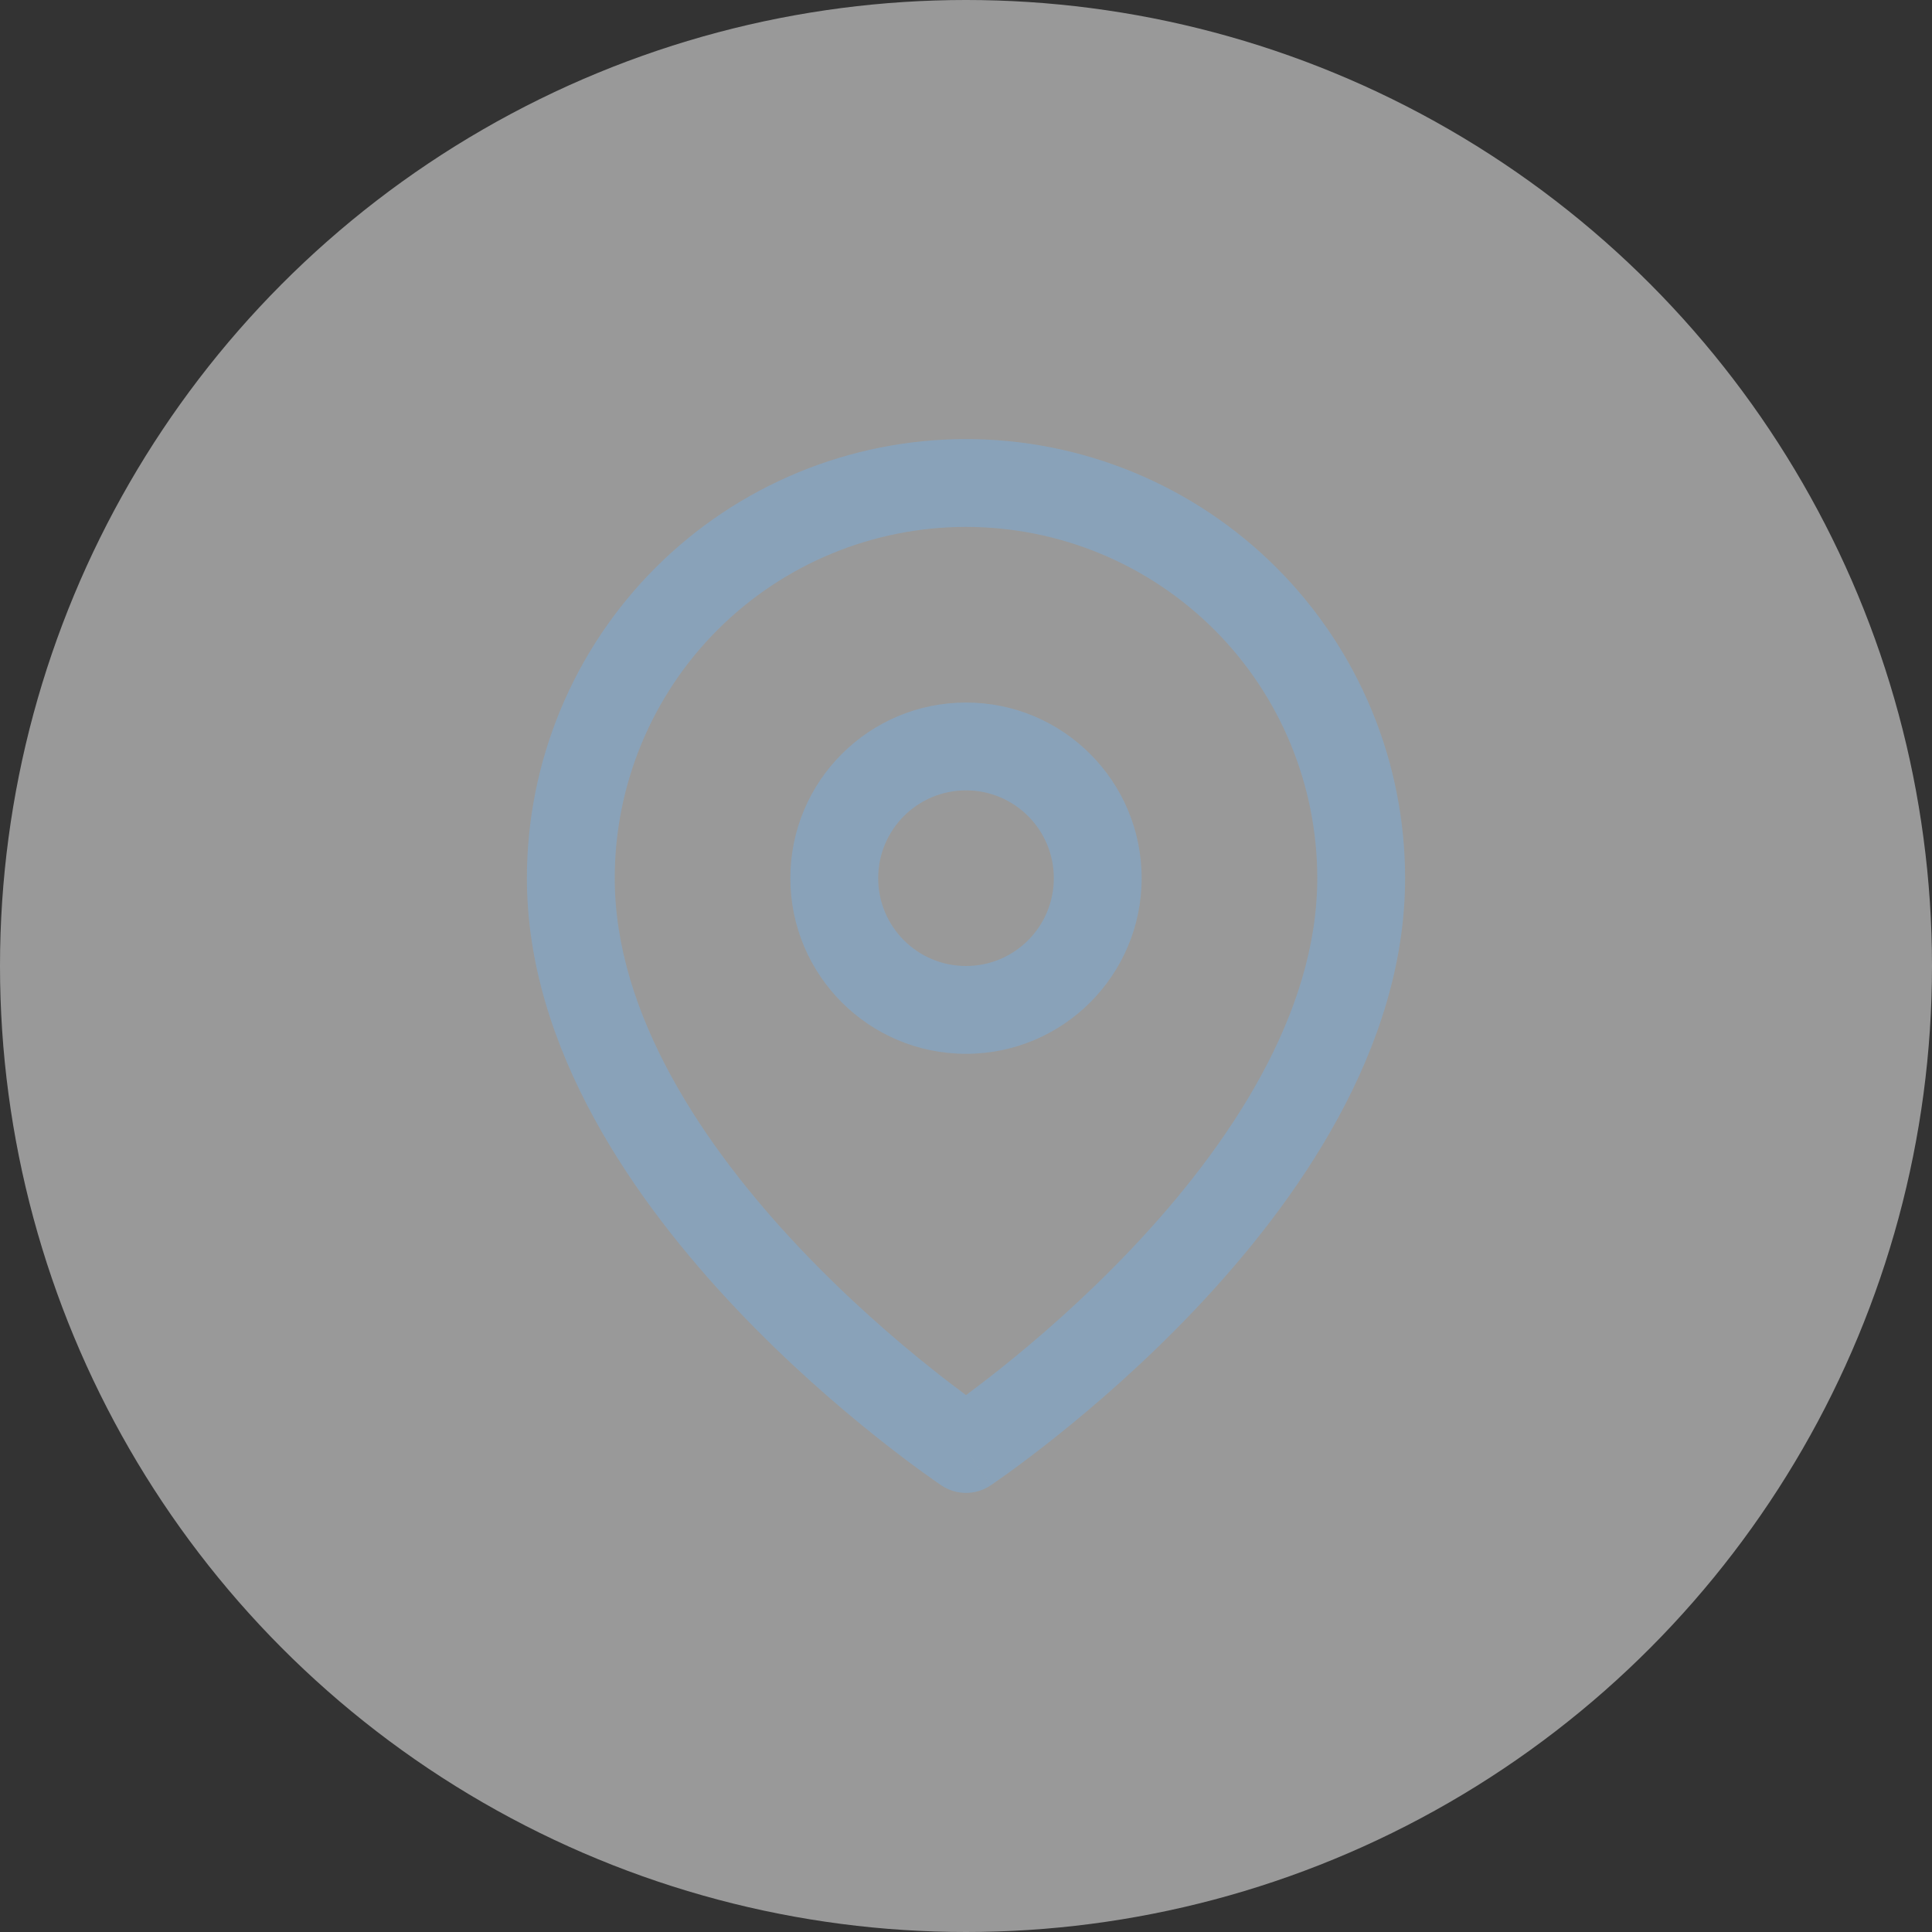
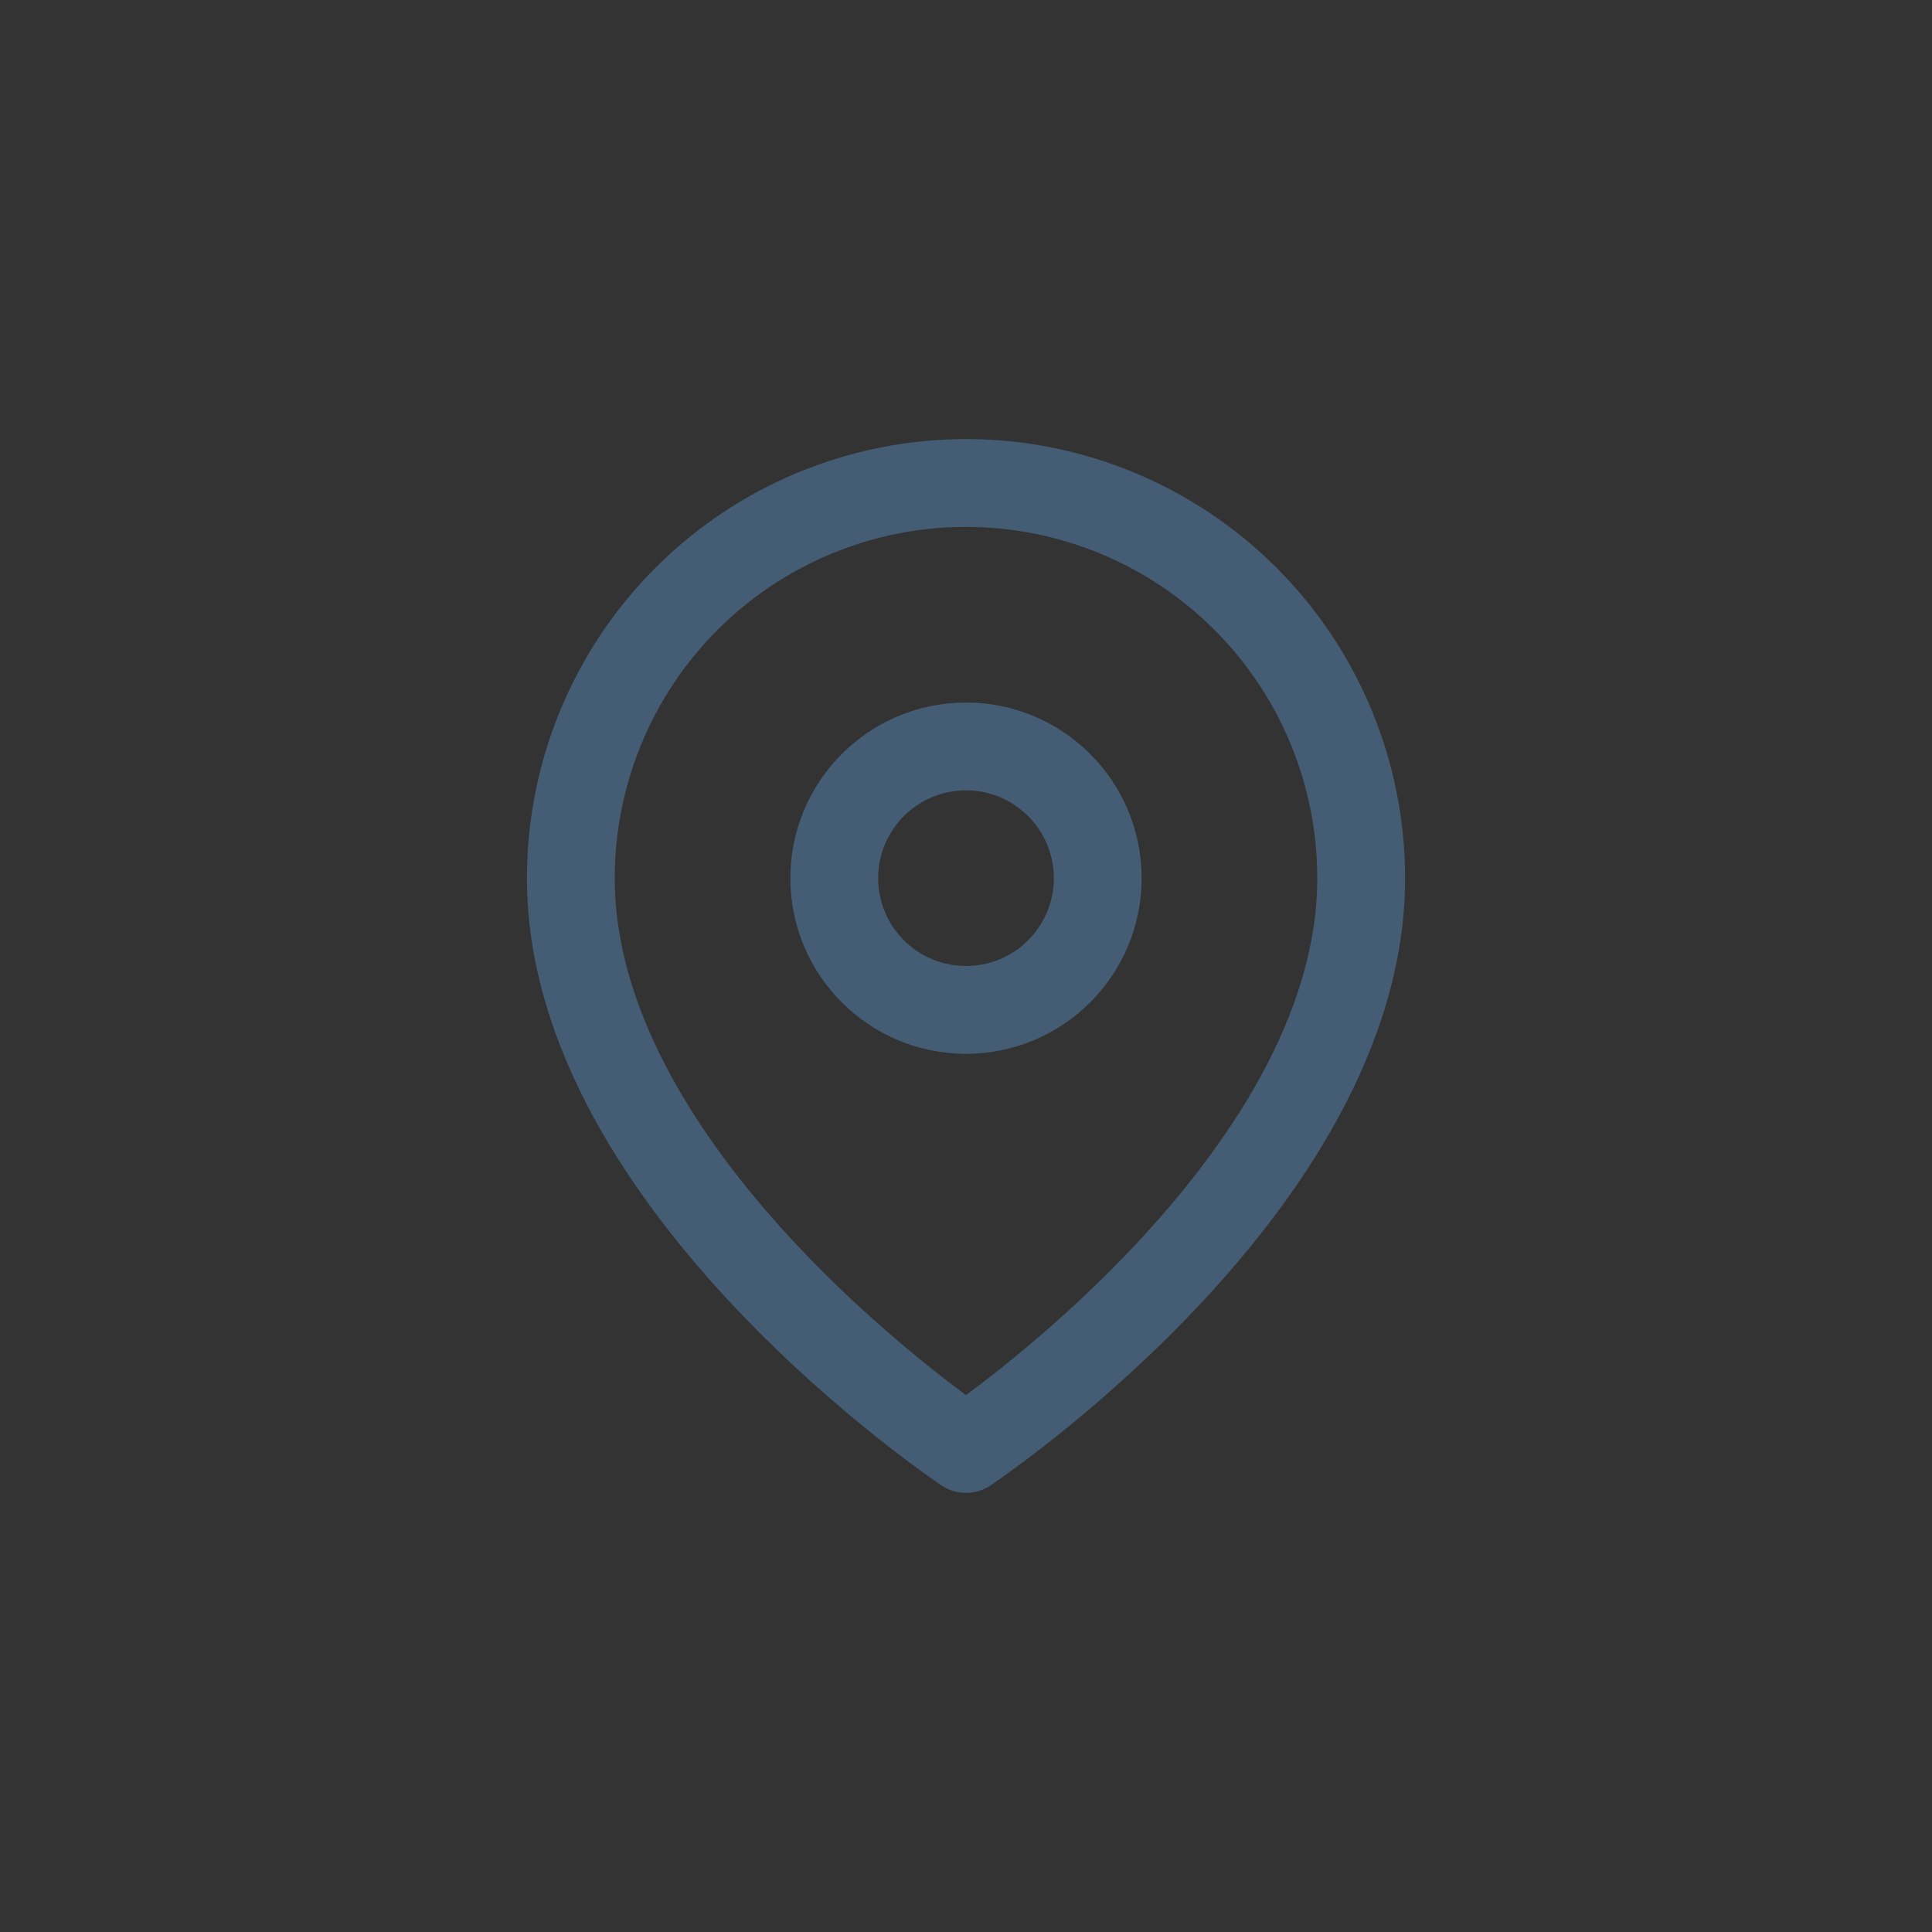
<svg xmlns="http://www.w3.org/2000/svg" width="44" height="44" viewBox="0 0 44 44" fill="none">
  <rect x="0" y="0" width="44" height="44" fill="#333333" stroke="none" />
-   <circle opacity="0.5" cx="22" cy="22" r="22" fill="white" />
  <path fill-rule="evenodd" clip-rule="evenodd" d="M22 12C19.878 12 17.843 12.843 16.343 14.343C14.843 15.843 14 17.878 14 20C14 23.098 16.016 26.104 18.226 28.437C19.311 29.582 20.399 30.52 21.217 31.171C21.521 31.413 21.787 31.615 22 31.773C22.213 31.615 22.479 31.413 22.783 31.171C23.601 30.52 24.689 29.582 25.774 28.437C27.984 26.104 30 23.098 30 20C30 17.878 29.157 15.843 27.657 14.343C26.157 12.843 24.122 12 22 12ZM22 33C21.445 33.832 21.445 33.832 21.445 33.832L21.442 33.83L21.435 33.825L21.412 33.81C21.393 33.797 21.365 33.778 21.33 33.753C21.259 33.704 21.157 33.632 21.028 33.539C20.77 33.353 20.406 33.082 19.971 32.735C19.101 32.043 17.939 31.043 16.774 29.813C14.484 27.396 12 23.902 12 20C12 17.348 13.054 14.804 14.929 12.929C16.804 11.054 19.348 10 22 10C24.652 10 27.196 11.054 29.071 12.929C30.946 14.804 32 17.348 32 20C32 23.902 29.516 27.396 27.226 29.813C26.061 31.043 24.899 32.043 24.029 32.735C23.594 33.082 23.23 33.353 22.972 33.539C22.843 33.632 22.741 33.704 22.67 33.753C22.635 33.778 22.607 33.797 22.588 33.81L22.565 33.825L22.558 33.83L22.556 33.831C22.556 33.831 22.555 33.832 22 33ZM22 33L22.555 33.832C22.219 34.056 21.781 34.056 21.445 33.832L22 33Z" fill="#67B6FF" fill-opacity="0.32" />
  <path fill-rule="evenodd" clip-rule="evenodd" d="M22 18C20.895 18 20 18.895 20 20C20 21.105 20.895 22 22 22C23.105 22 24 21.105 24 20C24 18.895 23.105 18 22 18ZM18 20C18 17.791 19.791 16 22 16C24.209 16 26 17.791 26 20C26 22.209 24.209 24 22 24C19.791 24 18 22.209 18 20Z" fill="#67B6FF" fill-opacity="0.32" />
</svg>